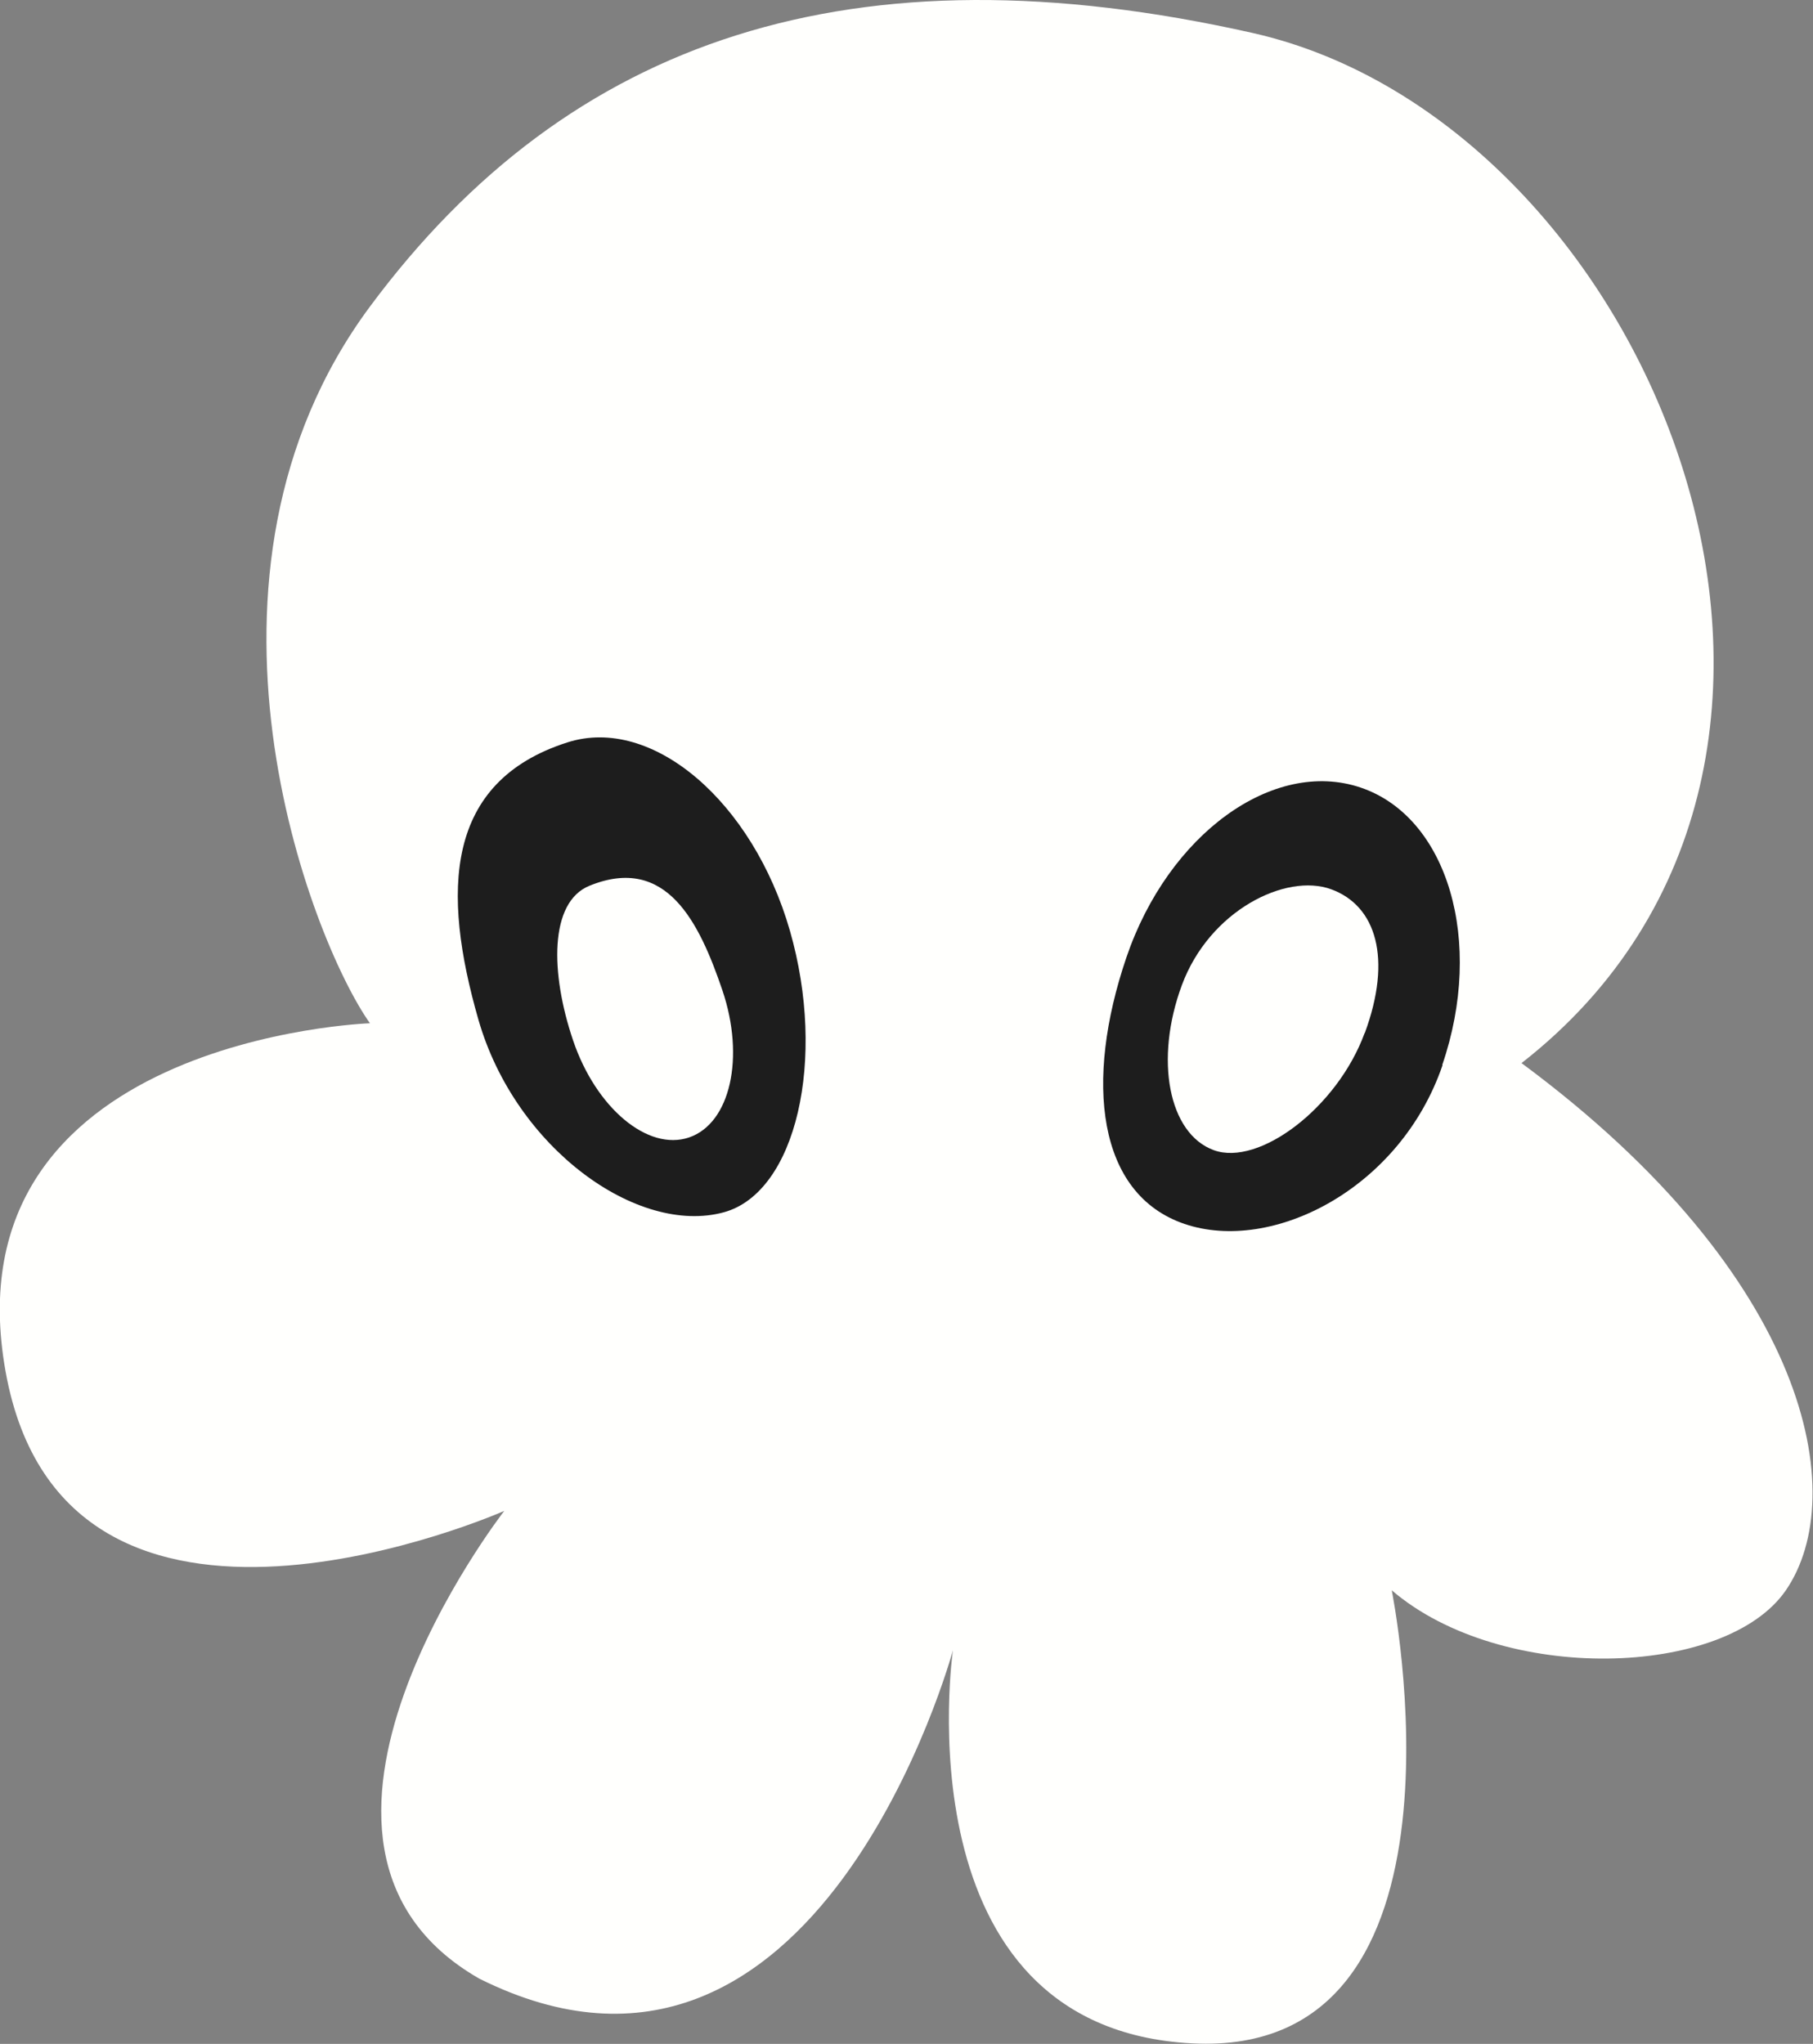
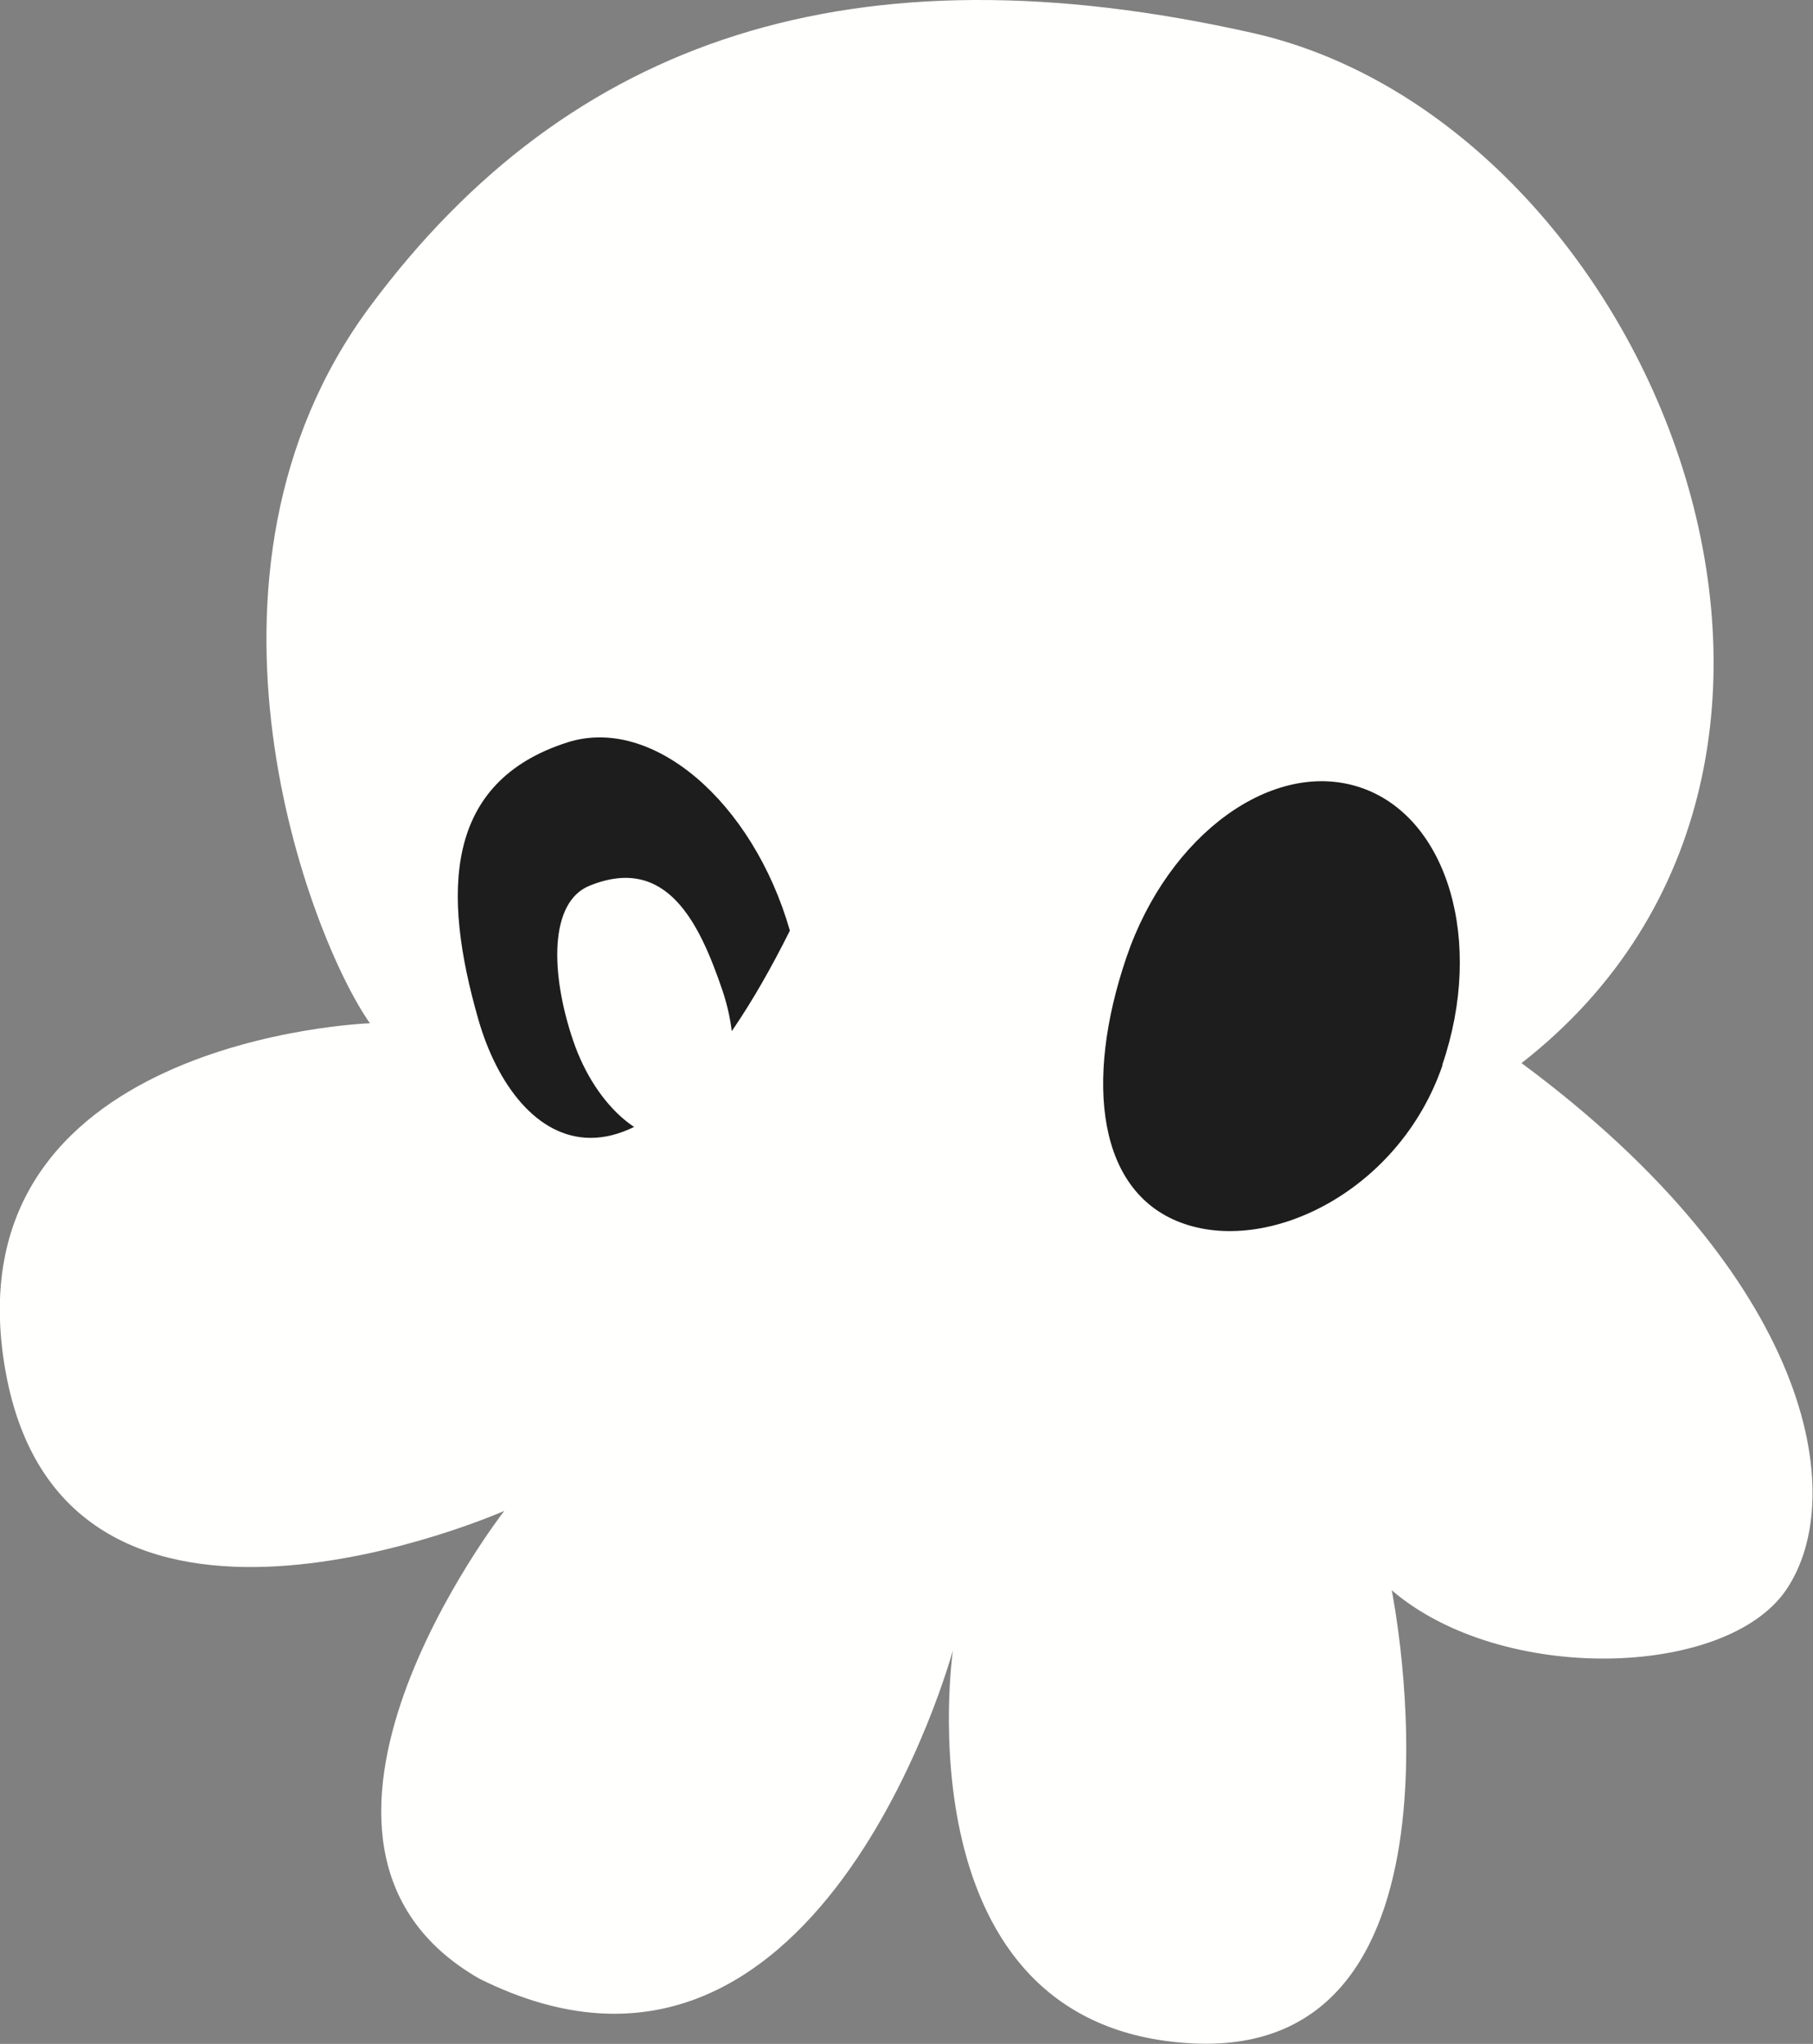
<svg xmlns="http://www.w3.org/2000/svg" width="196" height="221" viewBox="0 0 196 221" fill="none">
  <rect x="0" y="0" width="196" height="221" fill="#808080" stroke="none" />
  <g clip-path="url(#clip0_861_475)">
    <path d="M39.994 110.644C33.525 101.488 18.43 62.224 39.994 33.15C61.558 4.076 92.264 -6.142 135.392 3.559C178.519 13.26 206.552 82.115 164.489 114.949C195.742 138.082 200.054 161.761 193.068 171.95C186.541 181.45 162.332 182.139 150.458 171.95C150.458 171.95 160.693 222.579 128.894 220.943C97.095 219.307 103.018 178.436 103.018 178.436C103.018 178.436 88.469 232.251 51.811 213.94C26.481 199.417 54.514 163.368 54.514 163.368C54.514 163.368 7.073 184.348 0.604 148.3C-5.865 112.251 39.965 110.644 39.965 110.644H39.994Z" fill="#FFFFFD" />
-     <path d="M85.393 100.625C89.389 114.516 86.083 128.924 78.262 131.077C68.947 133.632 55.721 124.16 51.725 110.269C47.728 96.377 48.073 84.524 61.328 80.276C70.528 77.32 81.396 86.705 85.393 100.625Z" fill="#1D1D1D" />
+     <path d="M85.393 100.625C68.947 133.632 55.721 124.16 51.725 110.269C47.728 96.377 48.073 84.524 61.328 80.276C70.528 77.32 81.396 86.705 85.393 100.625Z" fill="#1D1D1D" />
    <path d="M78.09 107.057C80.562 114.347 78.952 121.465 74.496 122.986C70.039 124.507 64.433 119.8 61.96 112.51C59.487 105.22 59.372 97.557 63.714 95.778C72.081 92.362 75.617 99.796 78.09 107.057Z" fill="#FFFFFD" />
    <path d="M155.948 115.176C151.377 128.551 137.518 135.554 128.059 132.34C118.6 129.125 117.22 116.927 121.763 103.552C126.305 90.178 137.662 81.969 147.093 85.155C156.523 88.341 160.491 101.802 155.92 115.148L155.948 115.176Z" fill="#1D1D1D" />
-     <path d="M147.525 111.707C144.563 119.772 136.11 126.144 131.223 124.364C126.335 122.585 124.782 114.577 127.772 106.512C130.762 98.447 139.014 94.371 143.902 96.151C148.79 97.93 150.515 103.642 147.553 111.678L147.525 111.707Z" fill="#FFFFFD" />
  </g>
  <defs>
    <clipPath id="clip0_861_475">
      <rect width="196" height="221" fill="white" />
    </clipPath>
  </defs>
</svg>